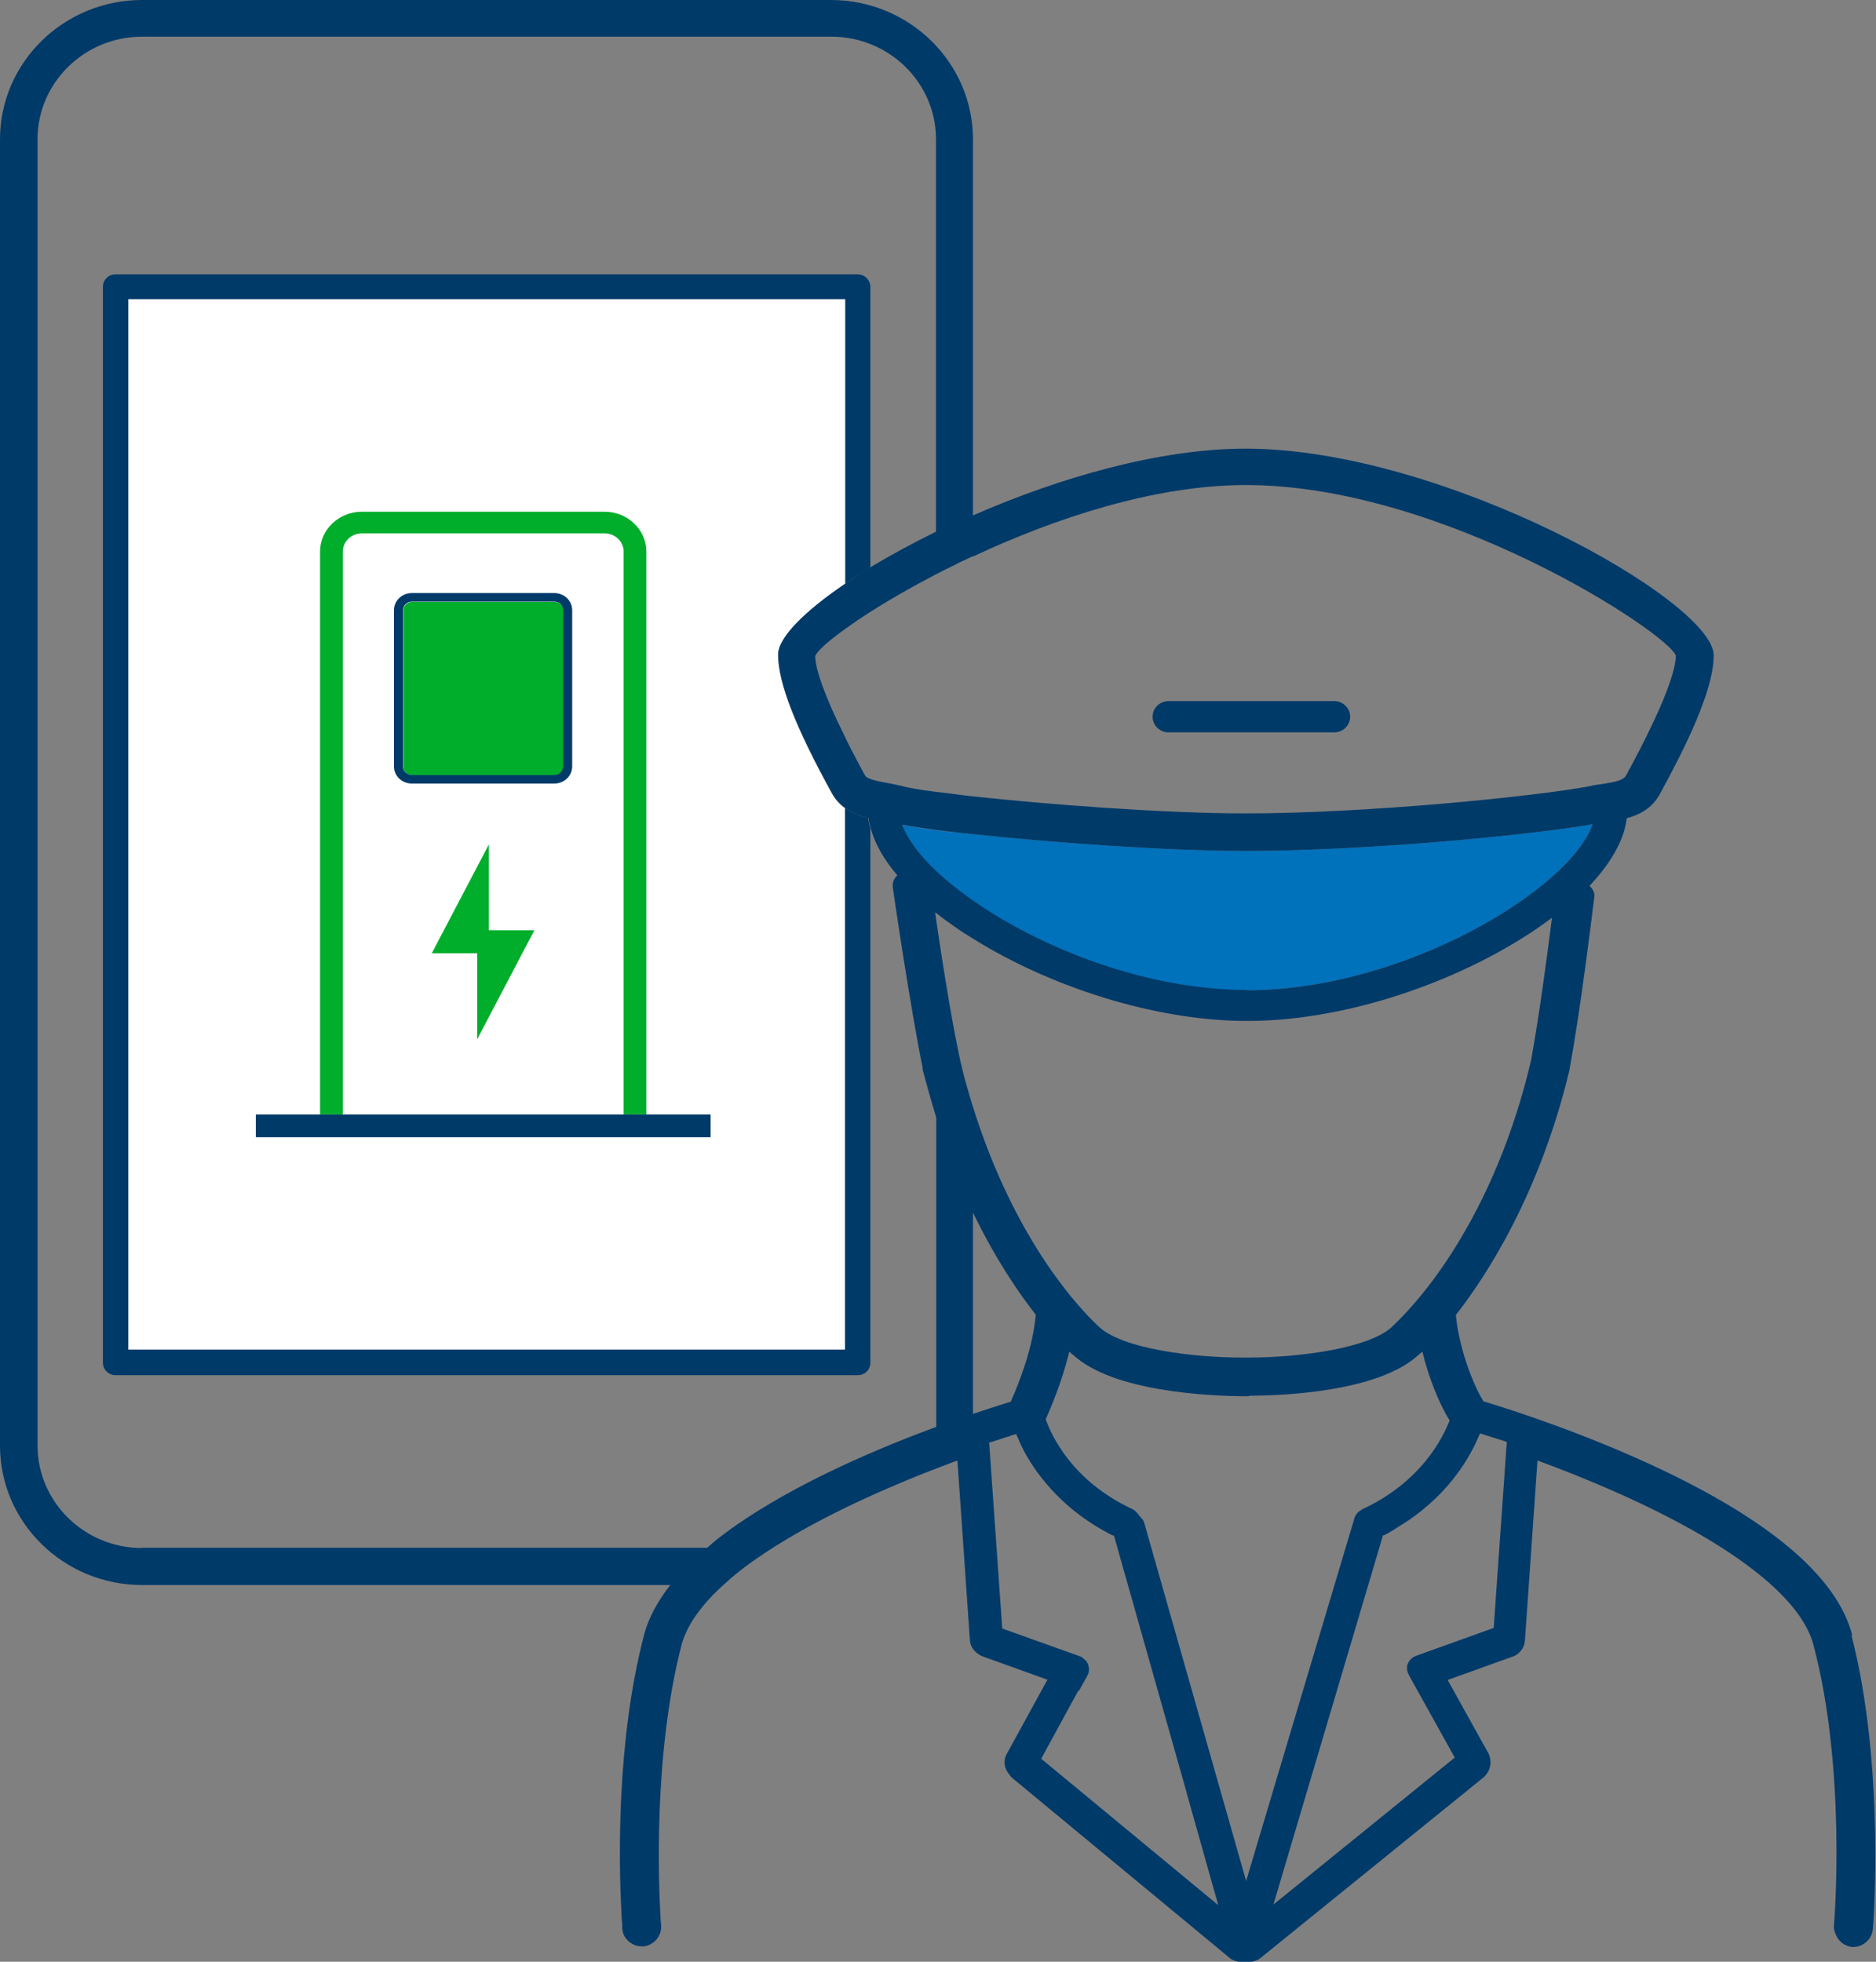
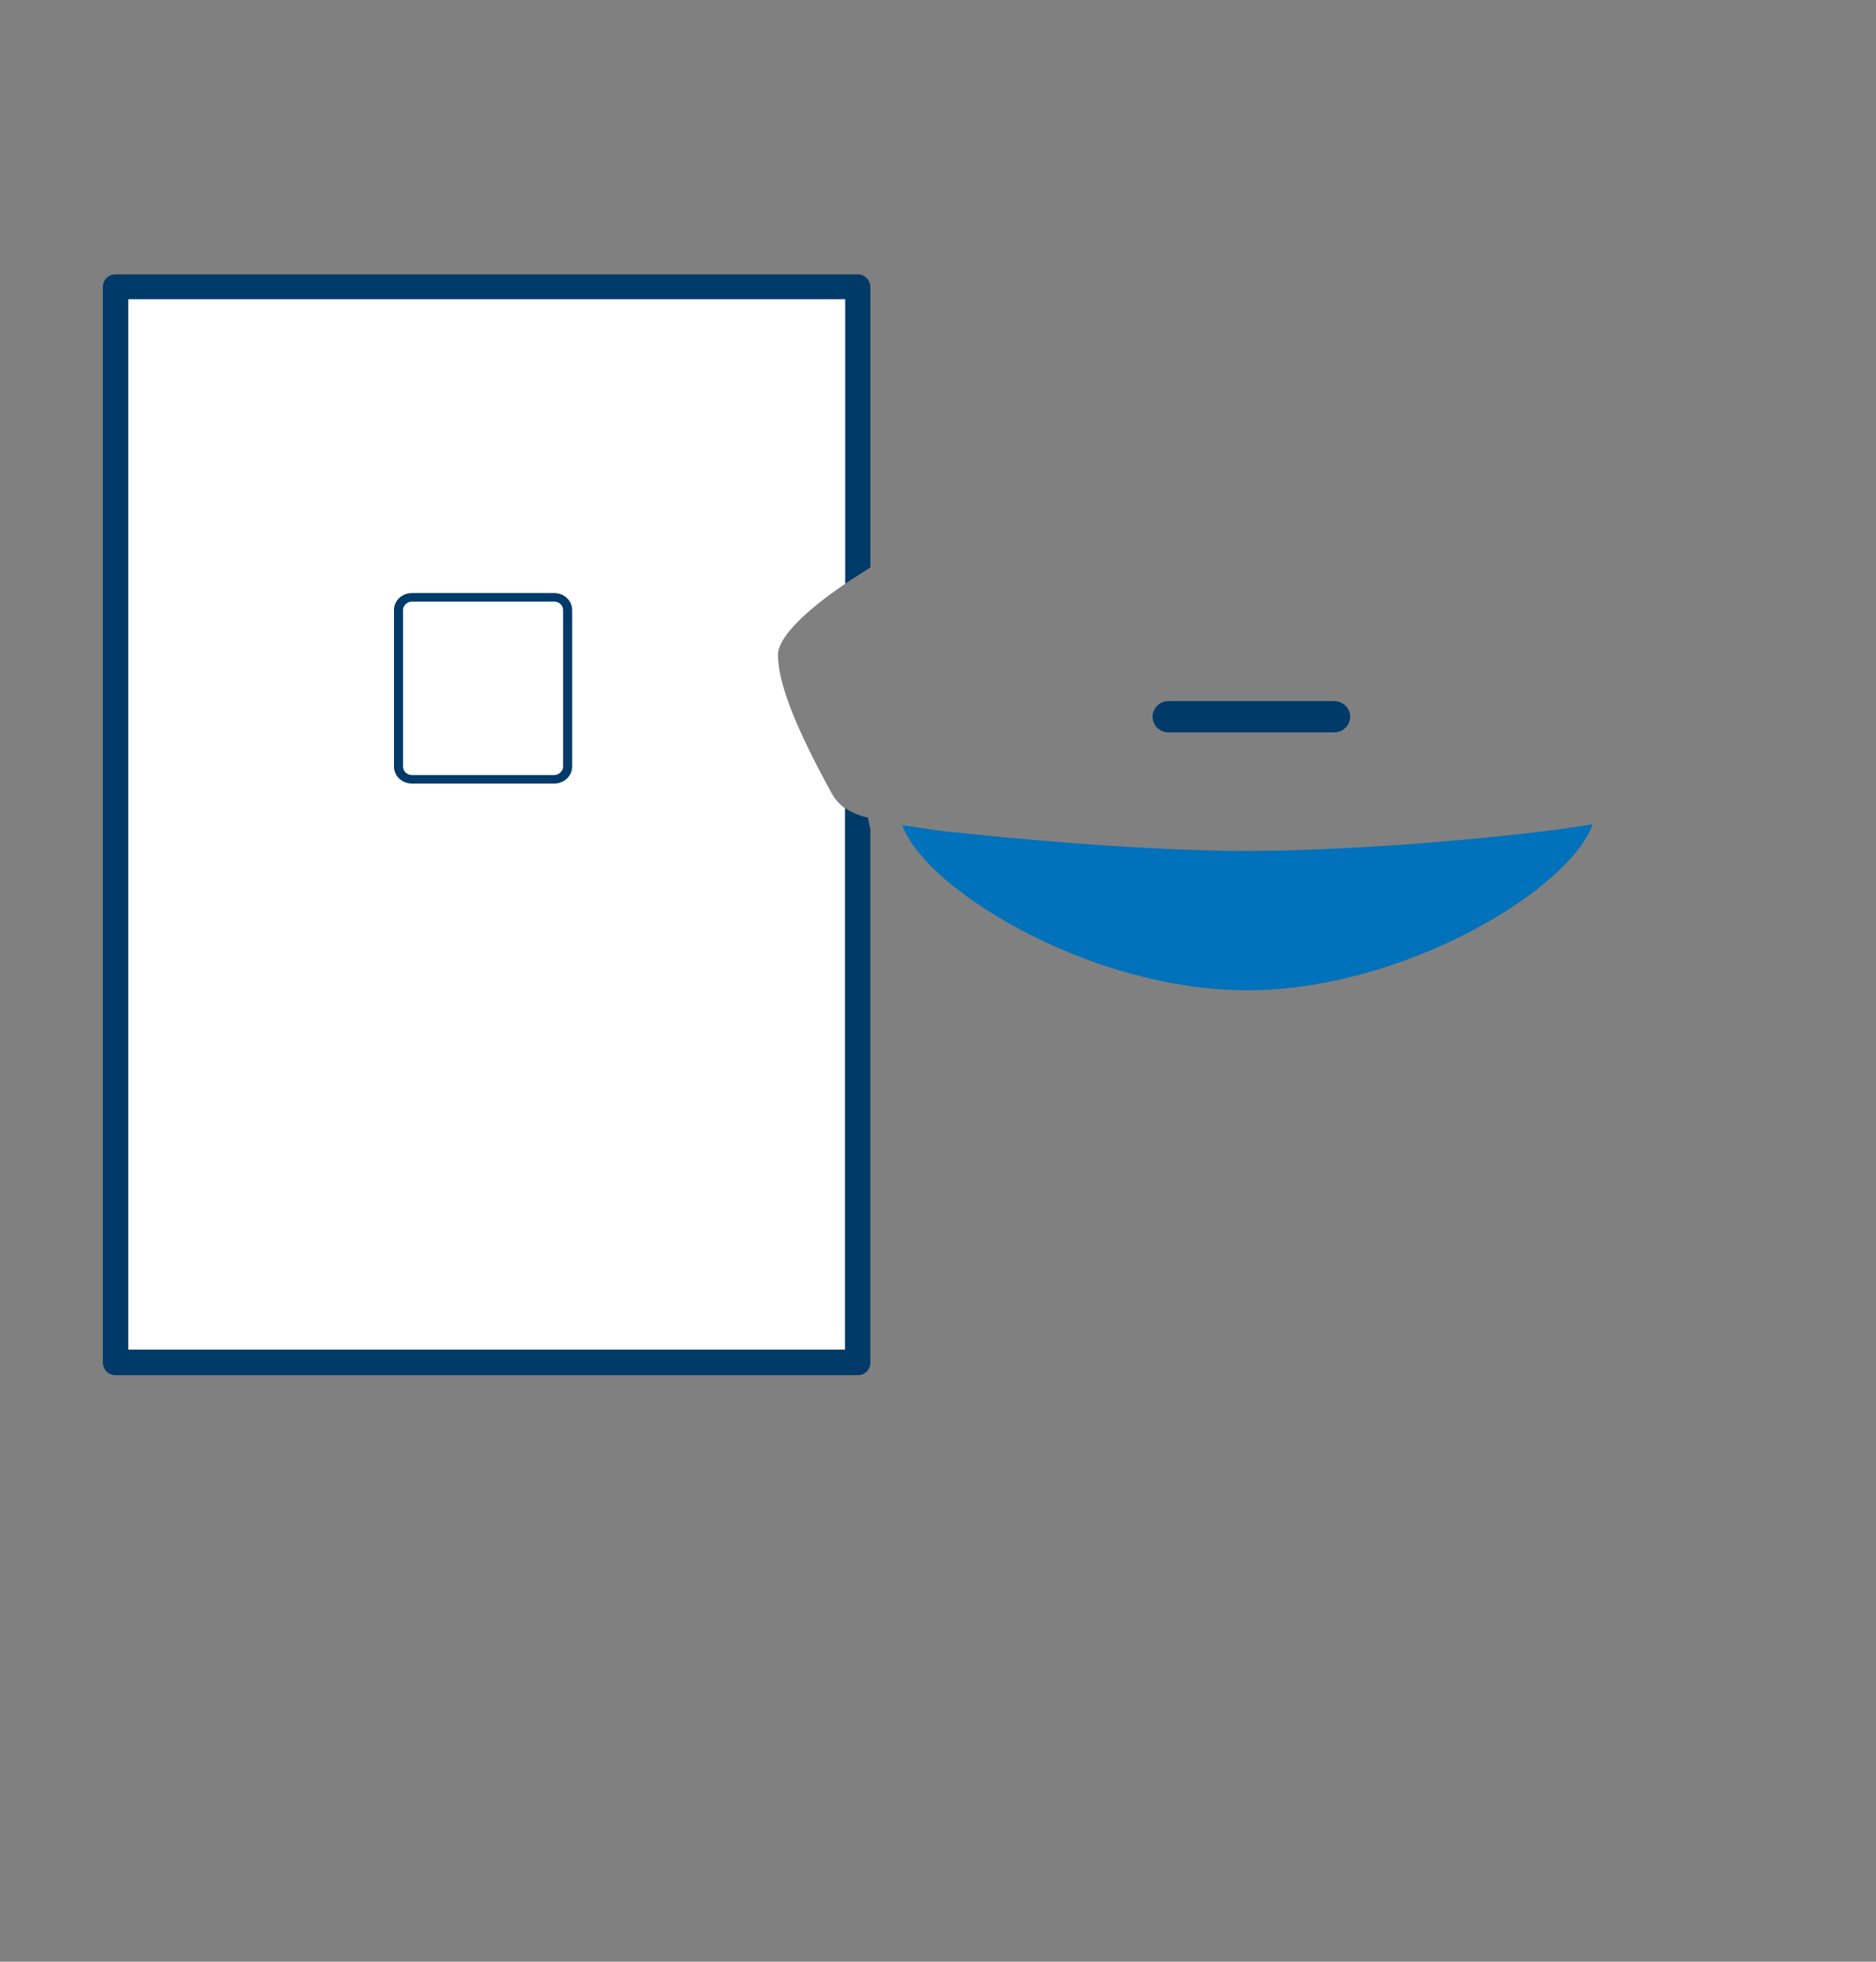
<svg xmlns="http://www.w3.org/2000/svg" id="Livello_1" data-name="Livello 1" viewBox="0 0 66 69">
  <rect x="0" y="0" width="66" height="69" fill="#808080" stroke="none" />
  <defs>
    <style>
      .cls-1 {
        clip-path: url(#clippath);
      }

      .cls-2 {
        fill: none;
      }

      .cls-2, .cls-3, .cls-4, .cls-5, .cls-6 {
        stroke-width: 0px;
      }

      .cls-7 {
        clip-path: url(#clippath-1);
      }

      .cls-3 {
        fill: #fff;
      }

      .cls-4 {
        fill: #00ae2b;
      }

      .cls-5 {
        fill: #003a69;
      }

      .cls-6 {
        fill: #0071bb;
      }
    </style>
    <clipPath id="clippath">
      <rect class="cls-2" width="66" height="69" />
    </clipPath>
    <clipPath id="clippath-1">
-       <rect class="cls-2" x="9" y="18" width="16" height="22" />
-     </clipPath>
+       </clipPath>
  </defs>
  <g class="cls-1">
    <g>
      <path class="cls-3" d="m29.74,10.52v10.01c-1.46.99-2.37,1.91-2.37,2.5,0,.98.6,2.53,1.9,4.89.13.23.29.39.47.52v19.05H4.51V10.52h25.23Z" />
      <g class="cls-7">
        <g>
-           <path class="cls-4" d="m11.26,33.51v5.69h.8v-19.8c0-.35.3-.64.67-.64h8.54c.37,0,.67.29.67.64v19.8h.8v-19.8c0-.77-.66-1.4-1.47-1.4h-8.54c-.81,0-1.47.63-1.47,1.4v14.1h0Z" />
          <path class="cls-4" d="m14.5,21.17h5.01c.17,0,.31.13.31.3v5.5c0,.16-.14.3-.31.3h-5.01c-.17,0-.31-.13-.31-.3v-5.5c0-.16.14-.3.31-.3h0Z" />
-           <path class="cls-4" d="m18.8,32.72h-1.6v-3.02l-2.01,3.83h1.6v3.02l2.01-3.83Z" />
        </g>
      </g>
      <path class="cls-6" d="m33.58,29.27c.21.02.43.05.66.07,2.72.29,6.73.59,9.59.59,4.2,0,9.97-.55,12.2-.94-.79,2.28-6.62,5.84-12.15,5.84-3.57,0-7.26-1.48-9.64-3.14-.23-.16-.45-.33-.66-.49-.24-.19-.46-.38-.66-.57-.59-.56-1-1.12-1.18-1.61.29.05.69.11,1.18.18.2.03.42.05.66.08h0Z" />
      <g>
        <path class="cls-5" d="m30.62,47.91v-18.76c-.04-.13-.06-.26-.08-.39-.12-.03-.25-.06-.37-.11v19.26h0v-19.26c-.15-.06-.3-.13-.44-.23v19.05H4.51V10.52h25.23v10.01c.14-.1.29-.2.44-.29v-10.15h0v10.15c.14-.09.29-.18.44-.28v-9.87c0-.24-.2-.44-.44-.44H4.06c-.25,0-.44.2-.44.44v37.84c0,.24.2.44.44.44h26.12c.25,0,.44-.2.44-.44Z" />
        <path class="cls-5" d="m19.5,27.56c.35,0,.63-.27.63-.6v-5.5c0-.33-.28-.6-.63-.6h-5.01c-.35,0-.63.27-.63.6v5.5c0,.33.28.6.63.6h0s5.01,0,5.01,0Zm-5.32-.6v-5.5c0-.16.14-.3.31-.3h5.01c.17,0,.31.13.31.3v5.5c0,.16-.14.3-.31.3h-5.01c-.17,0-.31-.13-.31-.3Z" />
-         <polygon class="cls-5" points="9 40 16.69 40 17.21 40 25 40 25 39.2 9 39.2 9 40" />
-         <path class="cls-5" d="m65.16,57.5c-.52-1.97-2.73-3.9-6.58-5.75-2.65-1.27-5.32-2.14-6.39-2.46-.41-.66-.88-1.98-.97-3.04,1.06-1.35,2.95-4.24,4-8.63,0,0,0-.02,0-.02.39-2.12.76-5.18.87-6.06.02-.15-.06-.28-.17-.38.74-.79,1.22-1.6,1.31-2.38.45-.12.89-.35,1.16-.84.88-1.61,1.9-3.64,1.9-4.89,0-1.91-9.52-7.27-16.47-7.27-3.04,0-6.58,1.03-9.59,2.35V4.9c0-2.7-2.24-4.9-5-4.9H5C2.24,0,0,2.2,0,4.9v45.95c0,2.7,2.24,4.9,5,4.9h18.58c-.45.58-.77,1.17-.92,1.75-.98,3.74-.89,8.03-.8,9.7,0,.2.02.36.03.47,0,.07,0,.11,0,.13,0,.36.32.66.69.66h0s.05,0,.07,0c.35-.05.61-.34.61-.69,0-.01,0-.03,0-.04,0,0-.02-.18-.03-.45,0,0,0,0,0,0-.05-.89-.26-5.56.75-9.43.15-.56.52-1.15,1.11-1.76,0,0,0,0,0,0,.2-.2.42-.4.66-.61,0,0,0,0,0,0,.25-.21.52-.42.81-.62,0,0,0,0,0,0,1.98-1.39,4.63-2.54,6.51-3.26,0,0,0,0,0,0,.22-.08.42-.16.61-.23l.02.25s0,0,0,0l.42,6.04c0,.24.16.46.4.58.02,0,.03.01.05.02l2.28.82-1.42,2.59c-.15.25-.1.55.09.76.02.03.04.05.06.08l7.71,6.38c.12.09.32.13.52.13h0c.2,0,.39-.04.51-.13l7.88-6.38s0,0,.01-.01c0,0,.02,0,.02-.02.2-.2.26-.49.16-.75,0-.02-.01-.03-.02-.05l-1.44-2.59,2.28-.82s0,0,.01,0c.26-.1.42-.33.43-.59l.44-6.31c5.64,2.08,9.18,4.44,9.71,6.49,1.16,4.37.74,9.68.72,9.86,0,.02,0,.05,0,.07,0,.07.02.15.05.21.08.25.29.44.57.48.02,0,.05,0,.07,0h0c.36,0,.67-.31.68-.65,0,0,0,0,0-.01,0-.03.01-.05.01-.08,0-.06.43-5.58-.76-10.21Zm-16.52-3.45v-.04s.03-.01.04-.01h0s0,0,.01,0c.08-.04.16-.08.24-.13l.05-.03s.09-.05.13-.08c.03-.02.06-.04.09-.06,0,0,0,0,0,0l.03-.02.05-.03s.09-.05.13-.08l.03-.02c1.6-1.05,2.31-2.37,2.6-3.07l.03-.06.08.02c.12.04.24.08.37.12.14.04.28.09.44.14l.05.02-.46,6.54-2.73.98h0c-.14.05-.25.16-.3.3-.04.12-.02.25.04.36,0,0,0,0,0,0l.04.08,1.58,2.84-6.38,5.17,3.85-12.97Zm-10.68,5.42l.3-.54c.04-.07.05-.14.05-.21,0-.01,0-.02,0-.03,0,0,0-.02,0-.03,0-.02-.02-.04-.02-.06,0-.02,0-.03,0-.05,0-.02-.02-.03-.03-.05-.02-.04-.04-.08-.08-.11-.01-.01-.02-.02-.04-.03-.04-.04-.08-.08-.14-.1l-2.74-.98-.46-6.54.06-.02s.01,0,.02,0c.19-.06.37-.12.54-.18h.03c.08-.03.15-.06.22-.08l.08-.02.03.07s.01.03.02.04c.07.17.15.35.27.57.47.84,1.38,2.03,3.06,2.88,0,0,.01,0,.01,0,0,0,.02,0,.03.01h.02s2.56,9.05,2.56,9.05c0,0,0,0,0,.01l1.11,3.94-6.23-5.15,1.31-2.4Zm2.22-6.04l-.17-.21c-.05-.06-.11-.11-.17-.14-2.13-.99-2.86-2.61-3.05-3.16.16-.36.57-1.31.83-2.38.05.05.1.09.15.13,1.4,1.27,4.68,1.43,6.02,1.44h.07s.08,0,.13-.02c1.12,0,4.48-.13,5.9-1.42.05-.04.1-.09.15-.13.22.9.58,1.82.96,2.42h0c-.25.64-1.01,2.15-3.02,3.1-.01,0-.03.01-.04.02l-.08.05c-.1.06-.18.16-.21.27l-3.81,12.76-3.58-12.58c-.02-.06-.04-.11-.08-.16Zm-3.74-7.19c-.1,1.16-.58,2.39-.88,3.06-.42.13-.87.28-1.33.43v-7.08c.79,1.63,1.61,2.83,2.2,3.58Zm7.44-11.42c-3.57,0-7.26-1.48-9.64-3.14-.23-.16-.45-.33-.66-.49-.24-.19-.46-.38-.66-.57-.59-.56-1-1.12-1.18-1.61.29.05.69.11,1.18.18.2.03.42.05.66.08.21.02.43.05.66.07,2.72.29,6.73.59,9.59.59,4.2,0,9.97-.55,12.2-.94-.79,2.28-6.62,5.84-12.15,5.84Zm-10.96-2.72c.21.17.43.33.66.49.21.15.43.29.66.43,2.66,1.66,6.35,2.89,9.64,2.89,3.77,0,8.04-1.61,10.72-3.63-.17,1.35-.45,3.46-.74,5.04-.6,2.53-1.54,4.8-2.78,6.74-.99,1.55-1.88,2.39-2.12,2.62-.8.73-3.18,1.07-5.05,1.07h-.17c-1.87,0-4.25-.33-5.05-1.06-.4-.36-2.47-2.36-4.01-6.45,0,0,0,0,0,0-.24-.64-.46-1.3-.65-1.98,0,0,0,0,0,0-.1-.34-.18-.66-.25-.97-.11-.52-.25-1.23-.4-2.11-.2-1.18-.38-2.37-.48-3.08,0,0,0,0,.01.01Zm1.32-12.53c2.84-1.33,6.37-2.51,9.59-2.51,6.93,0,14.83,5.19,15.13,6-.01.48-.33,1.6-1.75,4.21h0c-.09.16-.29.22-.86.31-.14.02-.27.03-.4.07-2.05.38-7.93.96-12.13.96-2.83,0-6.93-.31-9.59-.6-.23-.02-.45-.05-.66-.08-.24-.03-.46-.06-.66-.08-.55-.07-.96-.14-1.17-.2-.19-.05-.38-.08-.57-.12-.28-.05-.46-.09-.57-.14-.09-.03-.14-.07-.17-.12-.1-.18-.19-.35-.28-.52-.16-.3-.31-.59-.44-.87-.68-1.36-1.02-2.32-1.03-2.8.06-.17.43-.51,1.03-.94.14-.1.28-.2.44-.31.14-.09.29-.19.44-.29.64-.41,1.42-.86,2.3-1.32.21-.11.43-.22.66-.33.21-.11.43-.21.66-.32ZM5,54.45c-2.03,0-3.68-1.62-3.68-3.61h0S1.32,4.9,1.32,4.9c0-1.99,1.65-3.61,3.68-3.61h24.25c2.03,0,3.68,1.62,3.68,3.61v13.8c-.83.41-1.61.83-2.3,1.25-.15.09-.3.18-.44.28-.15.1-.3.2-.44.29-1.46.99-2.37,1.91-2.37,2.5,0,.98.6,2.53,1.9,4.89.13.23.29.39.47.52.14.1.29.17.44.23.12.04.25.08.37.11.01.13.04.26.08.39.15.54.47,1.09.93,1.63-.12.1-.18.26-.16.42,0,.04.61,4.2,1.05,6.35,0,0,0,0,0,.01v.05c.15.57.31,1.14.48,1.69v10.88c-.06.02-.11.04-.17.06,0,0,0,0,0,0-2.2.82-5.28,2.15-7.45,3.82,0,0,0,0,0,0-.16.12-.29.24-.44.37H5Z" />
        <path class="cls-5" d="m41.11,25.76h5.83c.31,0,.56-.25.56-.55s-.25-.55-.56-.55h-5.83c-.31,0-.56.25-.56.55s.25.55.56.55Z" />
      </g>
    </g>
  </g>
</svg>